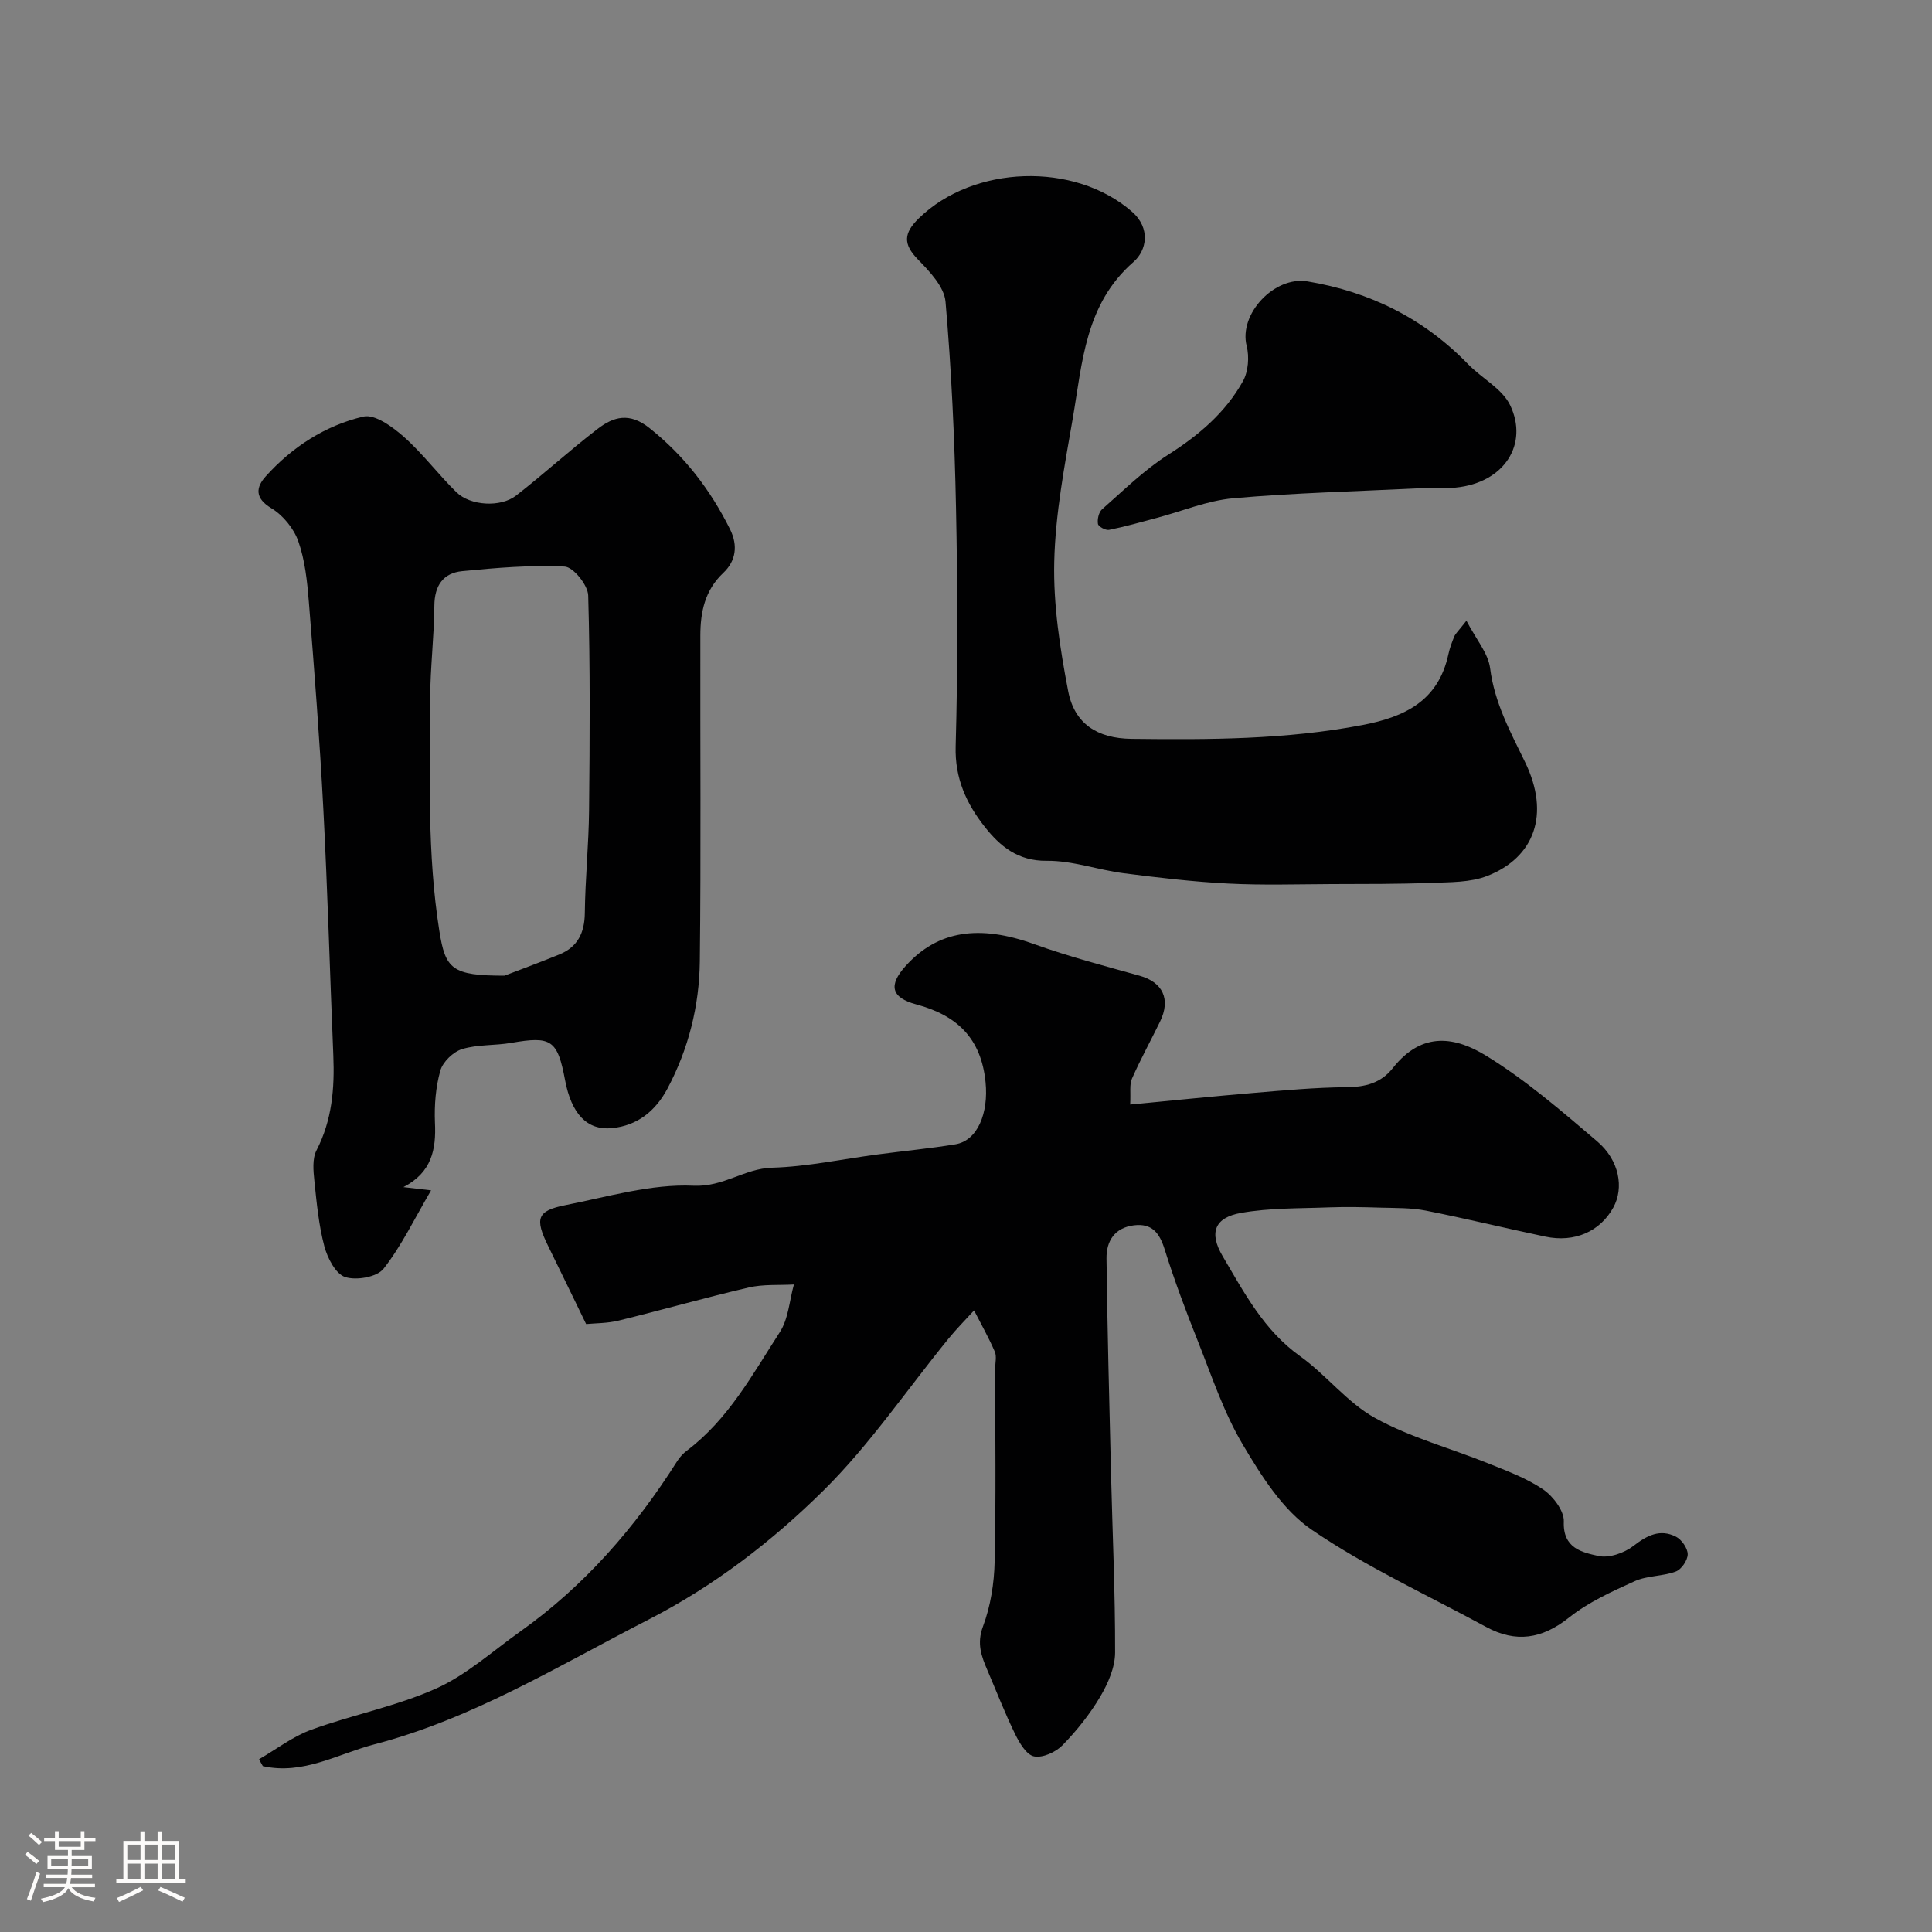
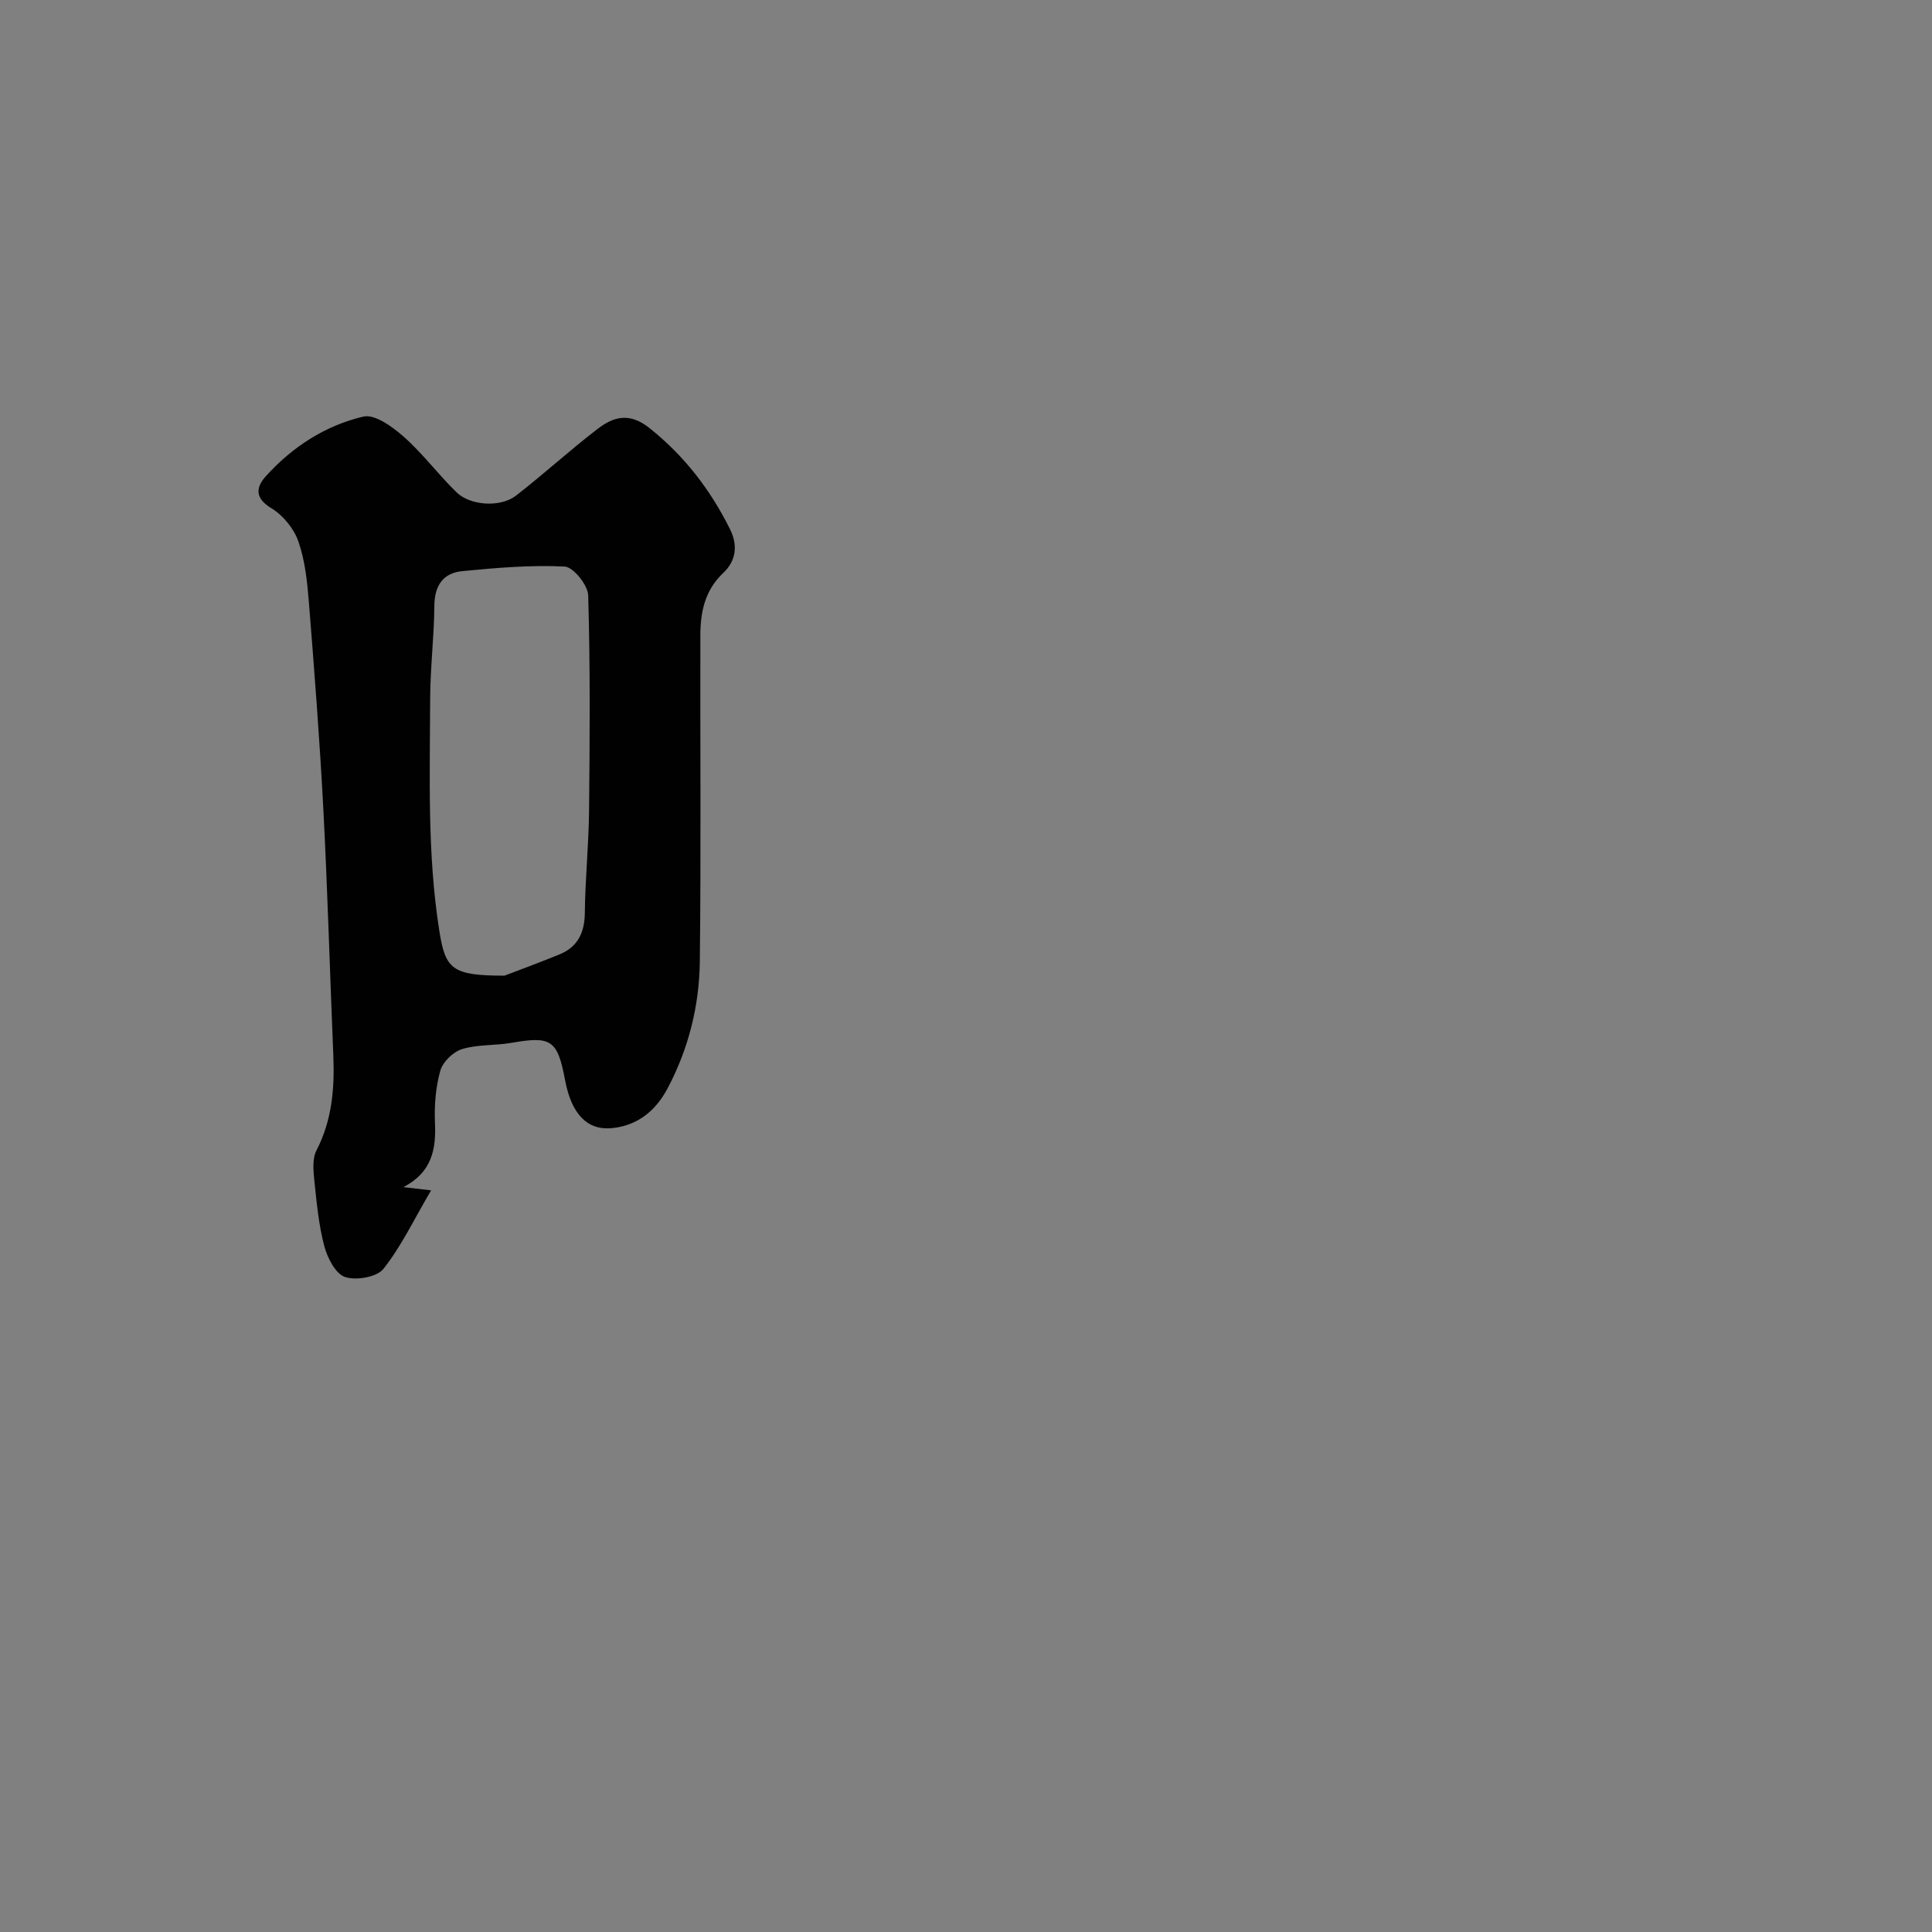
<svg xmlns="http://www.w3.org/2000/svg" enable-background="new 0 0 400 400" viewBox="0 0 400 400">
  <rect x="0" y="0" width="400" height="400" fill="#808080" stroke="none" />
-   <path d="m5.17 384 .55-.58c.85.61 1.65 1.24 2.4 1.87l-.59.64c-.83-.73-1.62-1.38-2.36-1.93m1.22 9.53-.82-.34c.71-1.76 1.37-3.64 1.98-5.63.24.13.5.25.76.36-.6 1.67-1.24 3.54-1.92 5.61m-.5-13.5.57-.54c.56.44 1.31 1.06 2.26 1.87l-.64.64c-.68-.66-1.41-1.32-2.19-1.97m3.25.46h2.24v-1.36h.77v1.36h4.57v-1.36h.76v1.36h2.28v.69h-2.28v1.84h-2.64v1.26h4.18v2.64h-4.21c0 .45-.02.86-.05 1.21h4.32v.69h-4.38c-.04.34-.1.75-.19 1.22h5.15v.69h-4.82c.87 1.19 2.51 1.92 4.93 2.19-.17.31-.3.57-.37.76-2.77-.49-4.52-1.41-5.26-2.76-.56 1.26-2.3 2.23-5.24 2.9-.12-.24-.26-.48-.43-.72 2.73-.55 4.38-1.34 4.96-2.38h-4.38v-.69h4.65c.1-.38.17-.79.21-1.22h-4.32v-.69h4.4c.03-.34.05-.75.05-1.21h-4.2v-2.64h4.23v-1.26h-2.69v-1.84h-2.24zm1.46 4.46v1.29h3.45c.01-.4.02-.57.01-.53v-.32-.45h-3.46zm1.55-2.59h4.57v-1.19h-4.57zm6.11 2.59h-3.42v.77c-.01.19-.01.37-.02.53h3.44v-1.29z" fill="#fcfbfa" />
-   <path d="m32.63 379.16h.82v1.98h3.54v7.89h1.46v.78h-14.37v-.78h1.46v-7.89h3.54v-1.98h.82v1.98h2.73zm-3.49 11.48.5.73c-1.61.82-3.28 1.63-5 2.41-.13-.27-.28-.55-.44-.82 1.75-.72 3.4-1.49 4.94-2.32m-2.78-5.55h2.73v-3.18h-2.73zm0 3.95h2.73v-3.2h-2.73zm3.54-3.95h2.73v-3.18h-2.73zm0 3.95h2.73v-3.2h-2.73zm7.89 4.68c-1.84-.92-3.51-1.7-5.02-2.32l.45-.73c1.89.8 3.57 1.55 5.04 2.23zm-1.62-11.81h-2.73v3.18h2.73zm-2.73 7.13h2.73v-3.2h-2.73z" fill="#fcfbfa" />
  <g fill="#010102">
-     <path d="m53.64 364.23c3.59-2.07 6.97-4.71 10.8-6.1 8.53-3.1 17.62-4.85 25.86-8.54 6.29-2.82 11.66-7.72 17.38-11.78 13.33-9.47 23.83-21.55 32.53-35.3.52-.83 1.24-1.6 2.02-2.19 8.57-6.47 13.58-15.78 19.22-24.51 1.79-2.76 1.99-6.55 2.92-9.87-3.12.18-6.34-.08-9.34.62-9.02 2.1-17.94 4.65-26.93 6.85-2.36.58-4.88.54-6.75.72-2.78-5.71-5.29-10.92-7.84-16.11-2.82-5.74-2.36-7.34 3.56-8.51 8.8-1.74 17.75-4.42 26.51-4.02 6.23.29 10.53-3.56 16.25-3.73 7.31-.21 14.58-1.79 21.88-2.75 5.36-.71 10.74-1.22 16.07-2.09 4.67-.76 6.9-6.55 6.27-12.85-.9-9.11-5.91-13.86-14.35-16.12-5.23-1.4-5.78-3.98-2.2-7.95 6.64-7.37 15.24-8.62 26.6-4.53 7.14 2.57 14.52 4.5 21.83 6.54 4.81 1.34 6.51 4.86 4.24 9.51-1.92 3.94-4.04 7.79-5.81 11.8-.55 1.23-.23 2.85-.37 5.36 8.85-.84 17.17-1.7 25.5-2.4 6.41-.54 12.83-1.13 19.26-1.19 3.92-.03 7.15-.83 9.62-3.96 6.17-7.82 13.12-6.36 19.36-2.53 8.18 5.02 15.57 11.42 22.92 17.68 4.65 3.95 5.61 9.67 3.36 13.74-2.74 4.95-8 7.29-14.07 6.01-8.27-1.74-16.48-3.76-24.76-5.39-3.05-.6-6.24-.52-9.37-.61-3.52-.11-7.05-.19-10.56-.06-6.12.24-12.33.09-18.31 1.15-5.47.97-6.69 4.08-3.79 8.98 4.44 7.52 8.51 15.32 16 20.67 5.47 3.91 9.79 9.64 15.58 12.83 7.29 4.03 15.58 6.23 23.37 9.37 3.9 1.57 7.96 3.06 11.39 5.4 2.07 1.41 4.37 4.45 4.28 6.66-.22 5.55 3.81 6.37 7.17 7.12 2.21.49 5.37-.63 7.27-2.1 2.82-2.19 5.5-3.54 8.75-1.91 1.19.59 2.46 2.4 2.46 3.65 0 1.24-1.3 3.15-2.47 3.58-2.71 1.01-5.9.82-8.51 2-4.71 2.13-9.58 4.34-13.58 7.52-5.6 4.46-11.03 5.29-17.19 1.94-12.11-6.58-24.76-12.37-36.09-20.11-6.02-4.11-10.44-11.17-14.29-17.66-3.93-6.63-6.41-14.15-9.28-21.37-2.5-6.27-4.87-12.61-6.89-19.05-1.07-3.41-2.65-5.41-6.36-4.95-4 .5-5.72 3.29-5.67 6.87.18 14.77.57 29.53.93 44.3.3 12.43.88 24.87.85 37.3-.01 3.06-1.47 6.39-3.08 9.12-2.15 3.64-4.87 7.04-7.82 10.06-1.4 1.43-4.1 2.66-5.88 2.3-1.57-.31-3.02-2.78-3.91-4.59-2.11-4.31-3.84-8.79-5.73-13.2-1.26-2.94-2.27-5.57-.93-9.13 1.57-4.19 2.31-8.9 2.41-13.41.3-13.32.11-26.66.11-39.99 0-1.17.35-2.49-.08-3.47-1.26-2.92-2.84-5.71-4.29-8.54-1.78 1.95-3.66 3.83-5.32 5.88-8.58 10.52-16.27 21.92-25.86 31.4-10.65 10.53-22.68 19.79-36.2 26.72-18.52 9.49-36.35 20.51-56.75 25.83-7.6 1.99-14.78 6.39-23.12 4.52-.29-.46-.53-.95-.78-1.43z" />
    <path d="m83.52 245.78c1.43.17 2.86.33 5.73.67-3.49 5.95-6.13 11.52-9.85 16.24-1.36 1.72-5.65 2.47-7.96 1.7-1.96-.65-3.64-3.93-4.29-6.36-1.16-4.38-1.59-8.98-2.06-13.52-.22-2.1-.46-4.61.44-6.35 3.23-6.26 3.76-12.84 3.48-19.66-.71-17.02-1.18-34.05-2.07-51.05-.75-14.31-1.86-28.61-3-42.89-.34-4.21-.79-8.56-2.18-12.5-.93-2.65-3.17-5.39-5.58-6.84-3.5-2.11-3.18-4.35-1.16-6.6 5.48-6.09 12.33-10.52 20.21-12.37 2.37-.56 6.05 2.13 8.37 4.18 3.94 3.49 7.13 7.8 10.91 11.49 2.87 2.8 9.12 3.18 12.33.69 5.75-4.46 11.13-9.4 16.9-13.82 3.31-2.54 6.59-3.46 10.73-.16 7.25 5.78 12.61 12.77 16.68 20.95 1.69 3.41 1.19 6.59-1.4 9.03-3.84 3.62-4.74 8.12-4.75 12.97-.05 22.49.15 44.99-.11 67.48-.11 9.2-2.33 18.09-6.7 26.32-2.48 4.66-6.25 7.68-11.51 8.19-5.17.5-8.38-3.02-9.68-9.9-1.58-8.39-2.85-9.2-11.13-7.76-3.38.59-6.97.31-10.19 1.29-1.84.56-3.99 2.63-4.51 4.45-.97 3.42-1.26 7.16-1.12 10.74.28 5.63-.68 10.36-6.53 13.39zm20.93-43.78c2.34-.9 6.87-2.56 11.34-4.38 3.79-1.54 5.24-4.46 5.29-8.57.08-7.09.81-14.18.88-21.27.15-14.83.25-29.68-.18-44.5-.06-2.14-3.08-5.89-4.88-5.98-7.04-.35-14.16.26-21.21.95-3.91.38-5.73 2.96-5.76 7.15-.05 6.43-.85 12.85-.87 19.27-.04 16.04-.63 32.1 1.9 48.06 1.25 7.94 2.62 9.27 13.49 9.27z" />
-     <path d="m303.61 128.51c2.02 3.89 4.5 6.73 4.9 9.83.91 7.16 4.16 13.12 7.23 19.43 5.28 10.85 1.92 19.77-7.81 23.58-3.53 1.38-7.73 1.29-11.64 1.44-6.85.26-13.71.23-20.57.25-7.16.03-14.34.26-21.49-.11-7.22-.37-14.43-1.22-21.61-2.14-5.33-.69-10.61-2.63-15.89-2.57-6 .07-9.7-3.04-12.84-7.02-3.77-4.77-6.22-10.02-6.03-16.67.46-16.48.41-33 .07-49.49-.29-14.21-.94-28.43-2.17-42.58-.27-3.08-3.28-6.25-5.7-8.73-3.14-3.21-2.96-5.47.16-8.52 11.3-11.05 32.23-11.77 44.13-1.39 3.94 3.43 3.06 8.04.34 10.4-10.05 8.76-10.59 20.86-12.59 32.43-1.7 9.82-3.6 19.74-3.83 29.65-.21 8.91 1.19 17.98 2.88 26.78 1.31 6.8 6.05 9.8 13.1 9.89 16.03.19 32.02.17 47.89-2.87 8.84-1.69 15.66-5.07 17.73-14.63.27-1.26.73-2.5 1.22-3.69.24-.59.78-1.05 2.52-3.27z" />
-     <path d="m293.4 101.11c-12.69.63-25.42.93-38.07 2.05-5.38.48-10.6 2.68-15.89 4.08-3.27.87-6.52 1.8-9.83 2.46-.7.14-2.19-.68-2.29-1.23-.16-.95.16-2.41.84-3.02 4.44-3.9 8.71-8.13 13.66-11.28 6.35-4.04 11.89-8.72 15.52-15.25 1.11-1.99 1.34-5.04.77-7.29-1.68-6.6 5.71-14.52 12.6-13.37 12.95 2.17 24.07 7.68 33.24 17.14 2.85 2.94 7.08 5.08 8.72 8.52 3.81 7.96-1.13 16.03-11.29 17.03-2.64.26-5.33.04-7.99.04.01.04.01.08.01.12z" />
  </g>
</svg>